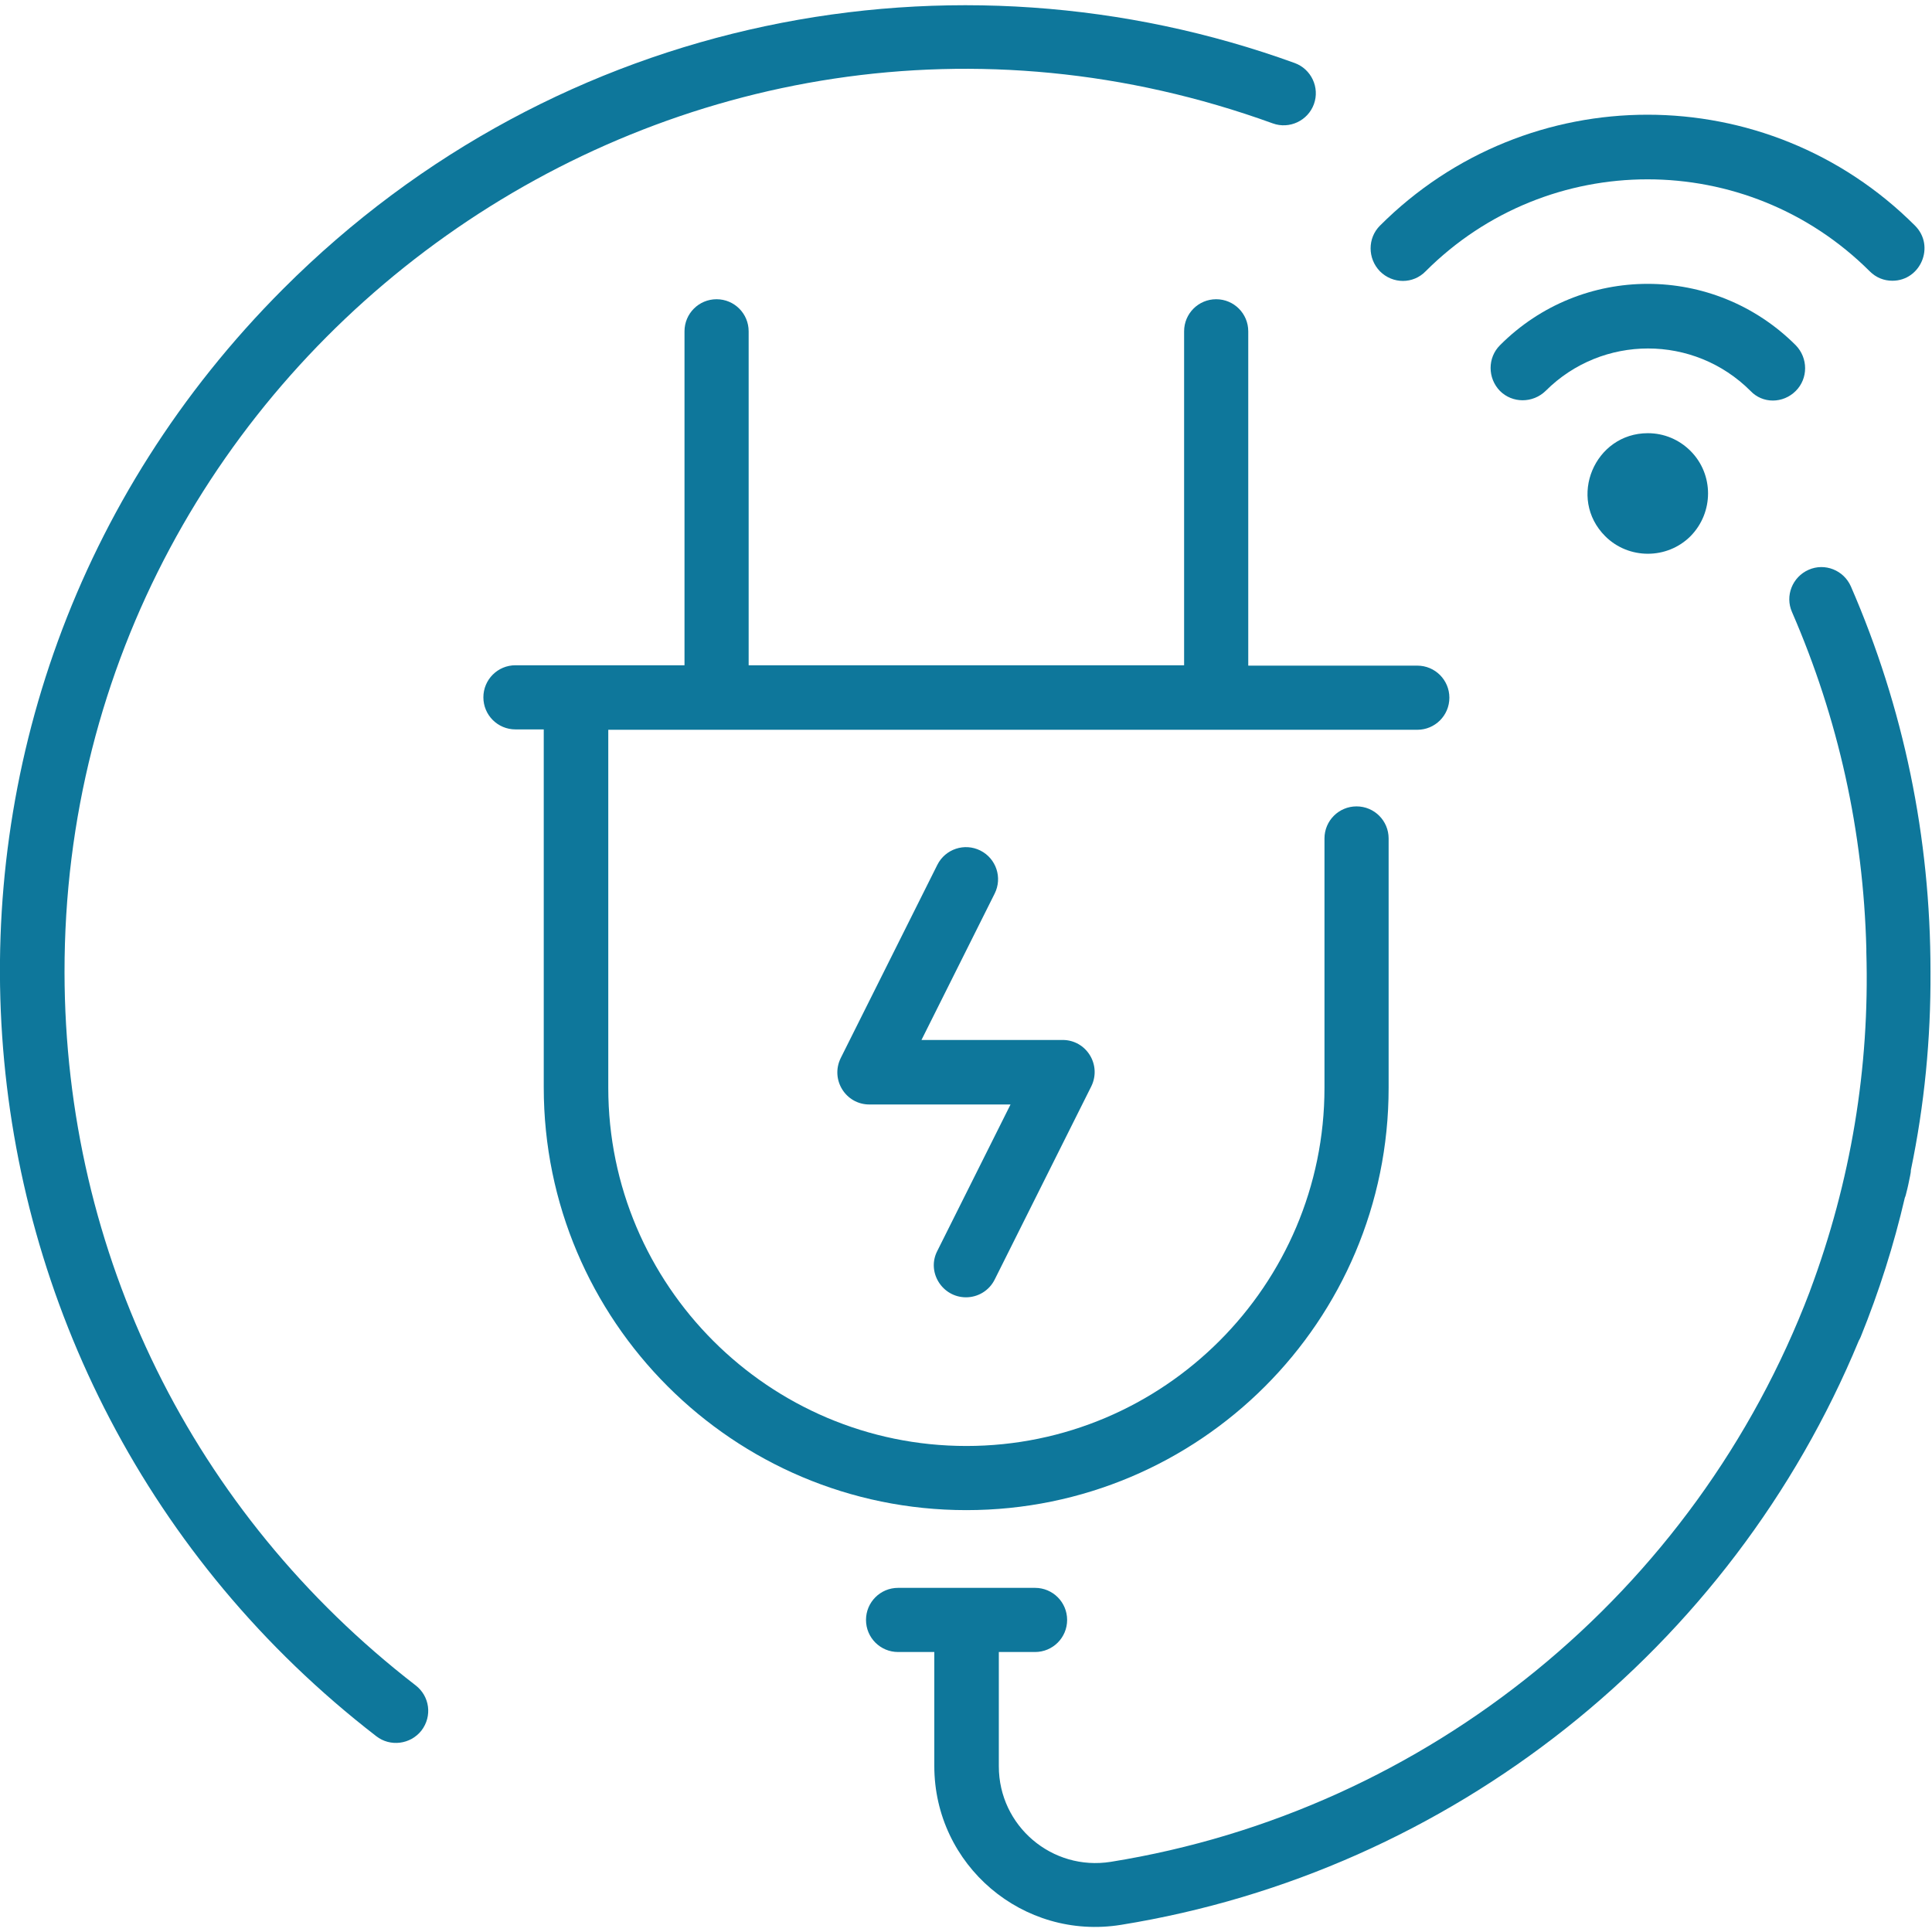
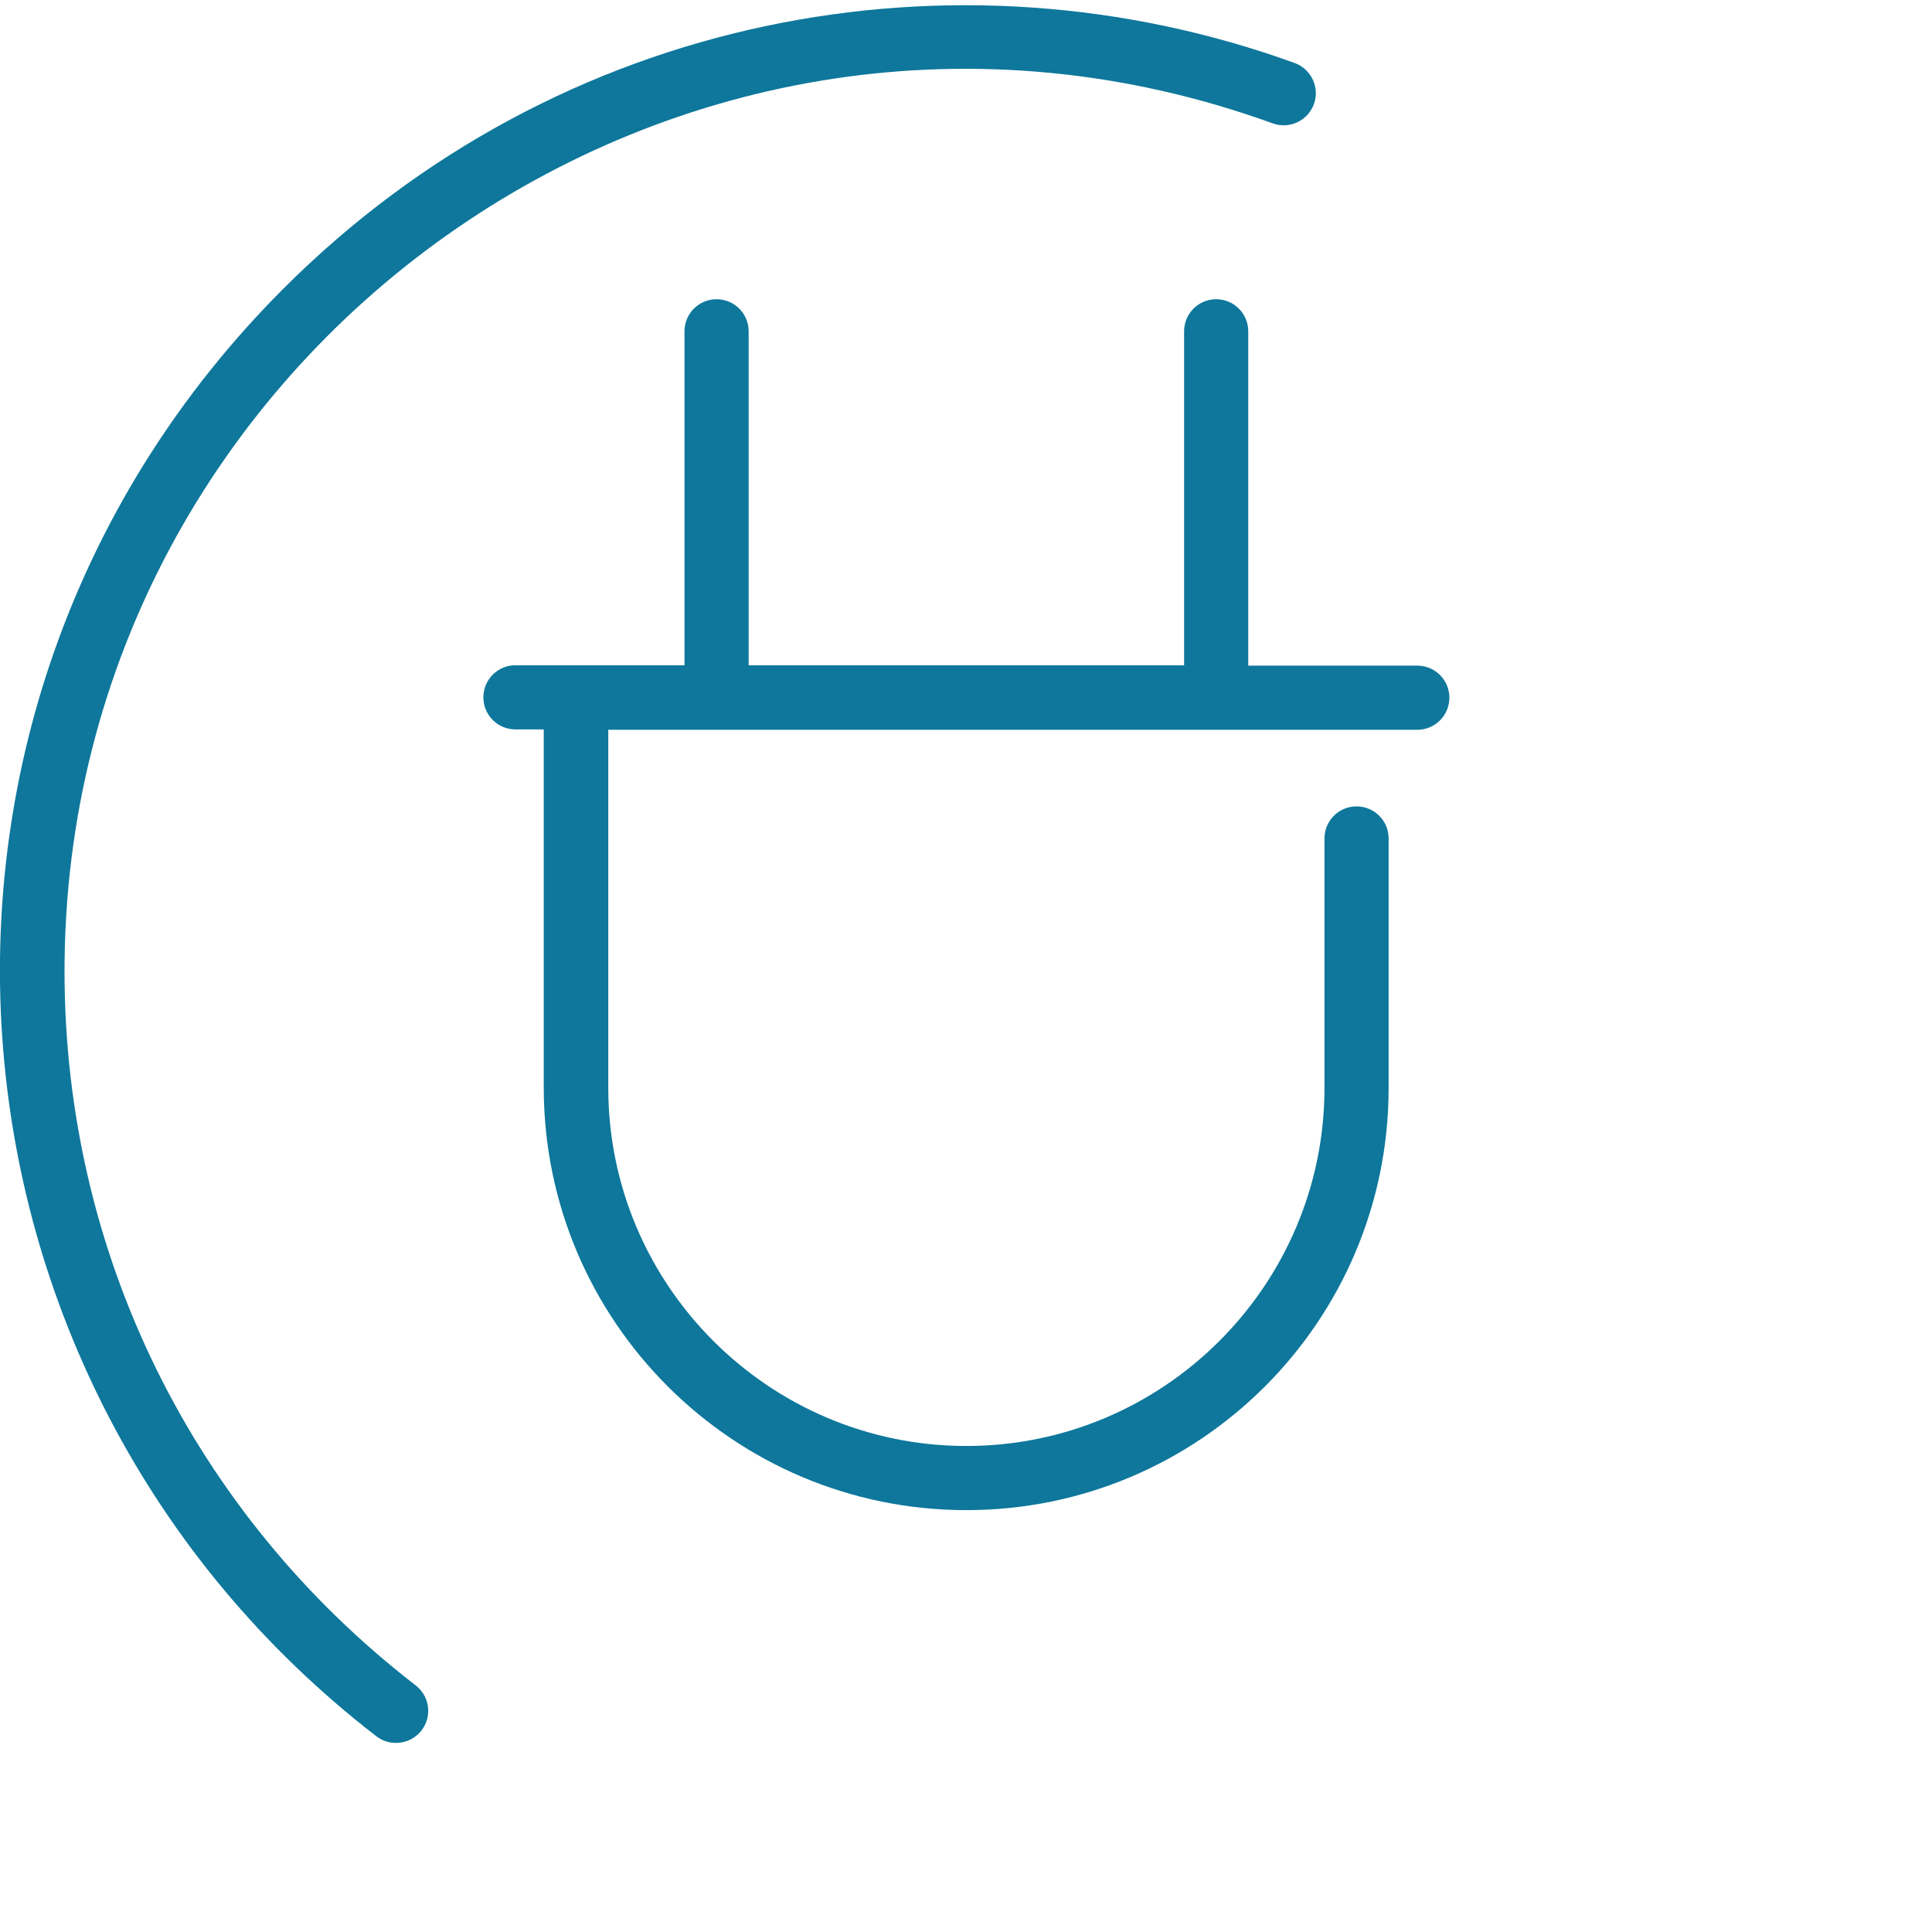
<svg xmlns="http://www.w3.org/2000/svg" version="1.1" id="Layer_1" x="0px" y="0px" viewBox="0 0 512 512" style="enable-background:new 0 0 512 512;" xml:space="preserve">
  <style type="text/css">
	.st0{fill:#0E779B;}
</style>
-   <path class="st0" d="M256,343.8L256,343.8c3.1,0,6.1-1.7,7.6-4.7l25.6-51.2c2.8-5.7-1.3-12.3-7.6-12.3h-37.4l19.4-38.8  c2.1-4.2,0.4-9.3-3.8-11.4c-4.2-2.1-9.3-0.4-11.4,3.8l-25.6,51.2c-2.8,5.7,1.3,12.3,7.6,12.3h37.4l-19.4,38.8  C245.5,337.1,249.7,343.8,256,343.8z" />
-   <path class="st0" d="M377.8,71.9c32.5-32.5,85.1-32.5,117.7,0c1.7,1.7,3.8,2.5,6,2.5c7.5,0,11.4-9.2,6-14.6  c-39.2-39.2-102.6-39.2-141.8,0c-3.3,3.3-3.3,8.7,0,12.1C369.1,75.3,374.5,75.3,377.8,71.9z" />
  <path class="st0" d="M368,288.3v-66.1c0-4.7-3.8-8.5-8.5-8.5s-8.5,3.8-8.5,8.5v66.1c0,52.3-42.6,94.9-94.9,94.9  c-52.3,0-94.9-42.6-94.9-94.9v-94.9h214.4c4.7,0,8.5-3.8,8.5-8.5s-3.8-8.5-8.5-8.5h-44.8V87.8c0-4.7-3.8-8.5-8.5-8.5  s-8.5,3.8-8.5,8.5v88.5H198.4V87.8c0-4.7-3.8-8.5-8.5-8.5s-8.5,3.8-8.5,8.5v88.5h-44.8c-4.7,0-8.5,3.8-8.5,8.5s3.8,8.5,8.5,8.5h7.5  v94.9c0,61.8,50.2,112,112,112S368,350.1,368,288.3z" />
-   <path class="st0" d="M511.6,257.6c0-0.1,0-0.2,0-0.2c0-35.5-7.1-69.8-21.1-102c-1.9-4.3-6.9-6.3-11.2-4.4c-4.3,1.9-6.3,6.9-4.4,11.2  c12.3,28.3,18.9,58.2,19.7,89.2c0,0.3,0,0.6,0,0.9c0.9,30.7-4.1,60.8-14.9,89.7c0,0.1-0.1,0.2-0.1,0.3  c-30.3,79.7-101.2,137.6-185.2,151.1c-15.6,2.5-29.7-9.5-29.7-25.3v-30.3h9.6c4.7,0,8.5-3.8,8.5-8.5s-3.8-8.5-8.5-8.5h-36.3  c-4.7,0-8.5,3.8-8.5,8.5s3.8,8.5,8.5,8.5h9.6V468c0,26.3,23.5,46.3,49.5,42.1C384.5,496,458.8,437,492.6,355.3  c0.2-0.3,0.3-0.6,0.5-1c4.9-12.1,8.8-24.4,11.7-36.9c0.2-0.4,0.3-0.9,0.4-1.3c0.4-1.5,0.7-3,1-4.5c0.1-0.5,0.2-1,0.2-1.5  C510,292.8,511.7,275.3,511.6,257.6z" />
-   <path class="st0" d="M475.9,103.6c3.3-3.3,3.3-8.7,0-12.1c-21.7-21.7-56.8-21.7-78.4,0c-3.3,3.3-3.3,8.7,0,12.1  c3.3,3.3,8.7,3.3,12.1,0c15-15,39.3-15,54.3,0C467.1,107,472.5,107,475.9,103.6z" />
  <path class="st0" d="M110.1,446.6L110.1,446.6c-59-45.6-92.9-114.4-93-188.9C16.9,93.7,180.5-24.1,337.3,32.7  c4.4,1.6,9.3-0.7,10.9-5.1c1.6-4.4-0.7-9.3-5.1-10.9C253.2-15.9,148.2,3.3,75,76.6C-35.1,186.9-21.6,366.4,99.7,460.1  c3.7,2.9,9.1,2.2,12-1.5C114.6,454.8,113.9,449.5,110.1,446.6z" />
-   <path class="st0" d="M448,119.5c-3-3-7-4.7-11.3-4.7c-14.1,0-21.4,17.2-11.3,27.3c6.2,6.2,16.4,6.2,22.6,0  C454.2,135.8,454.2,125.7,448,119.5C448,119.5,448,119.5,448,119.5L448,119.5z" />
</svg>